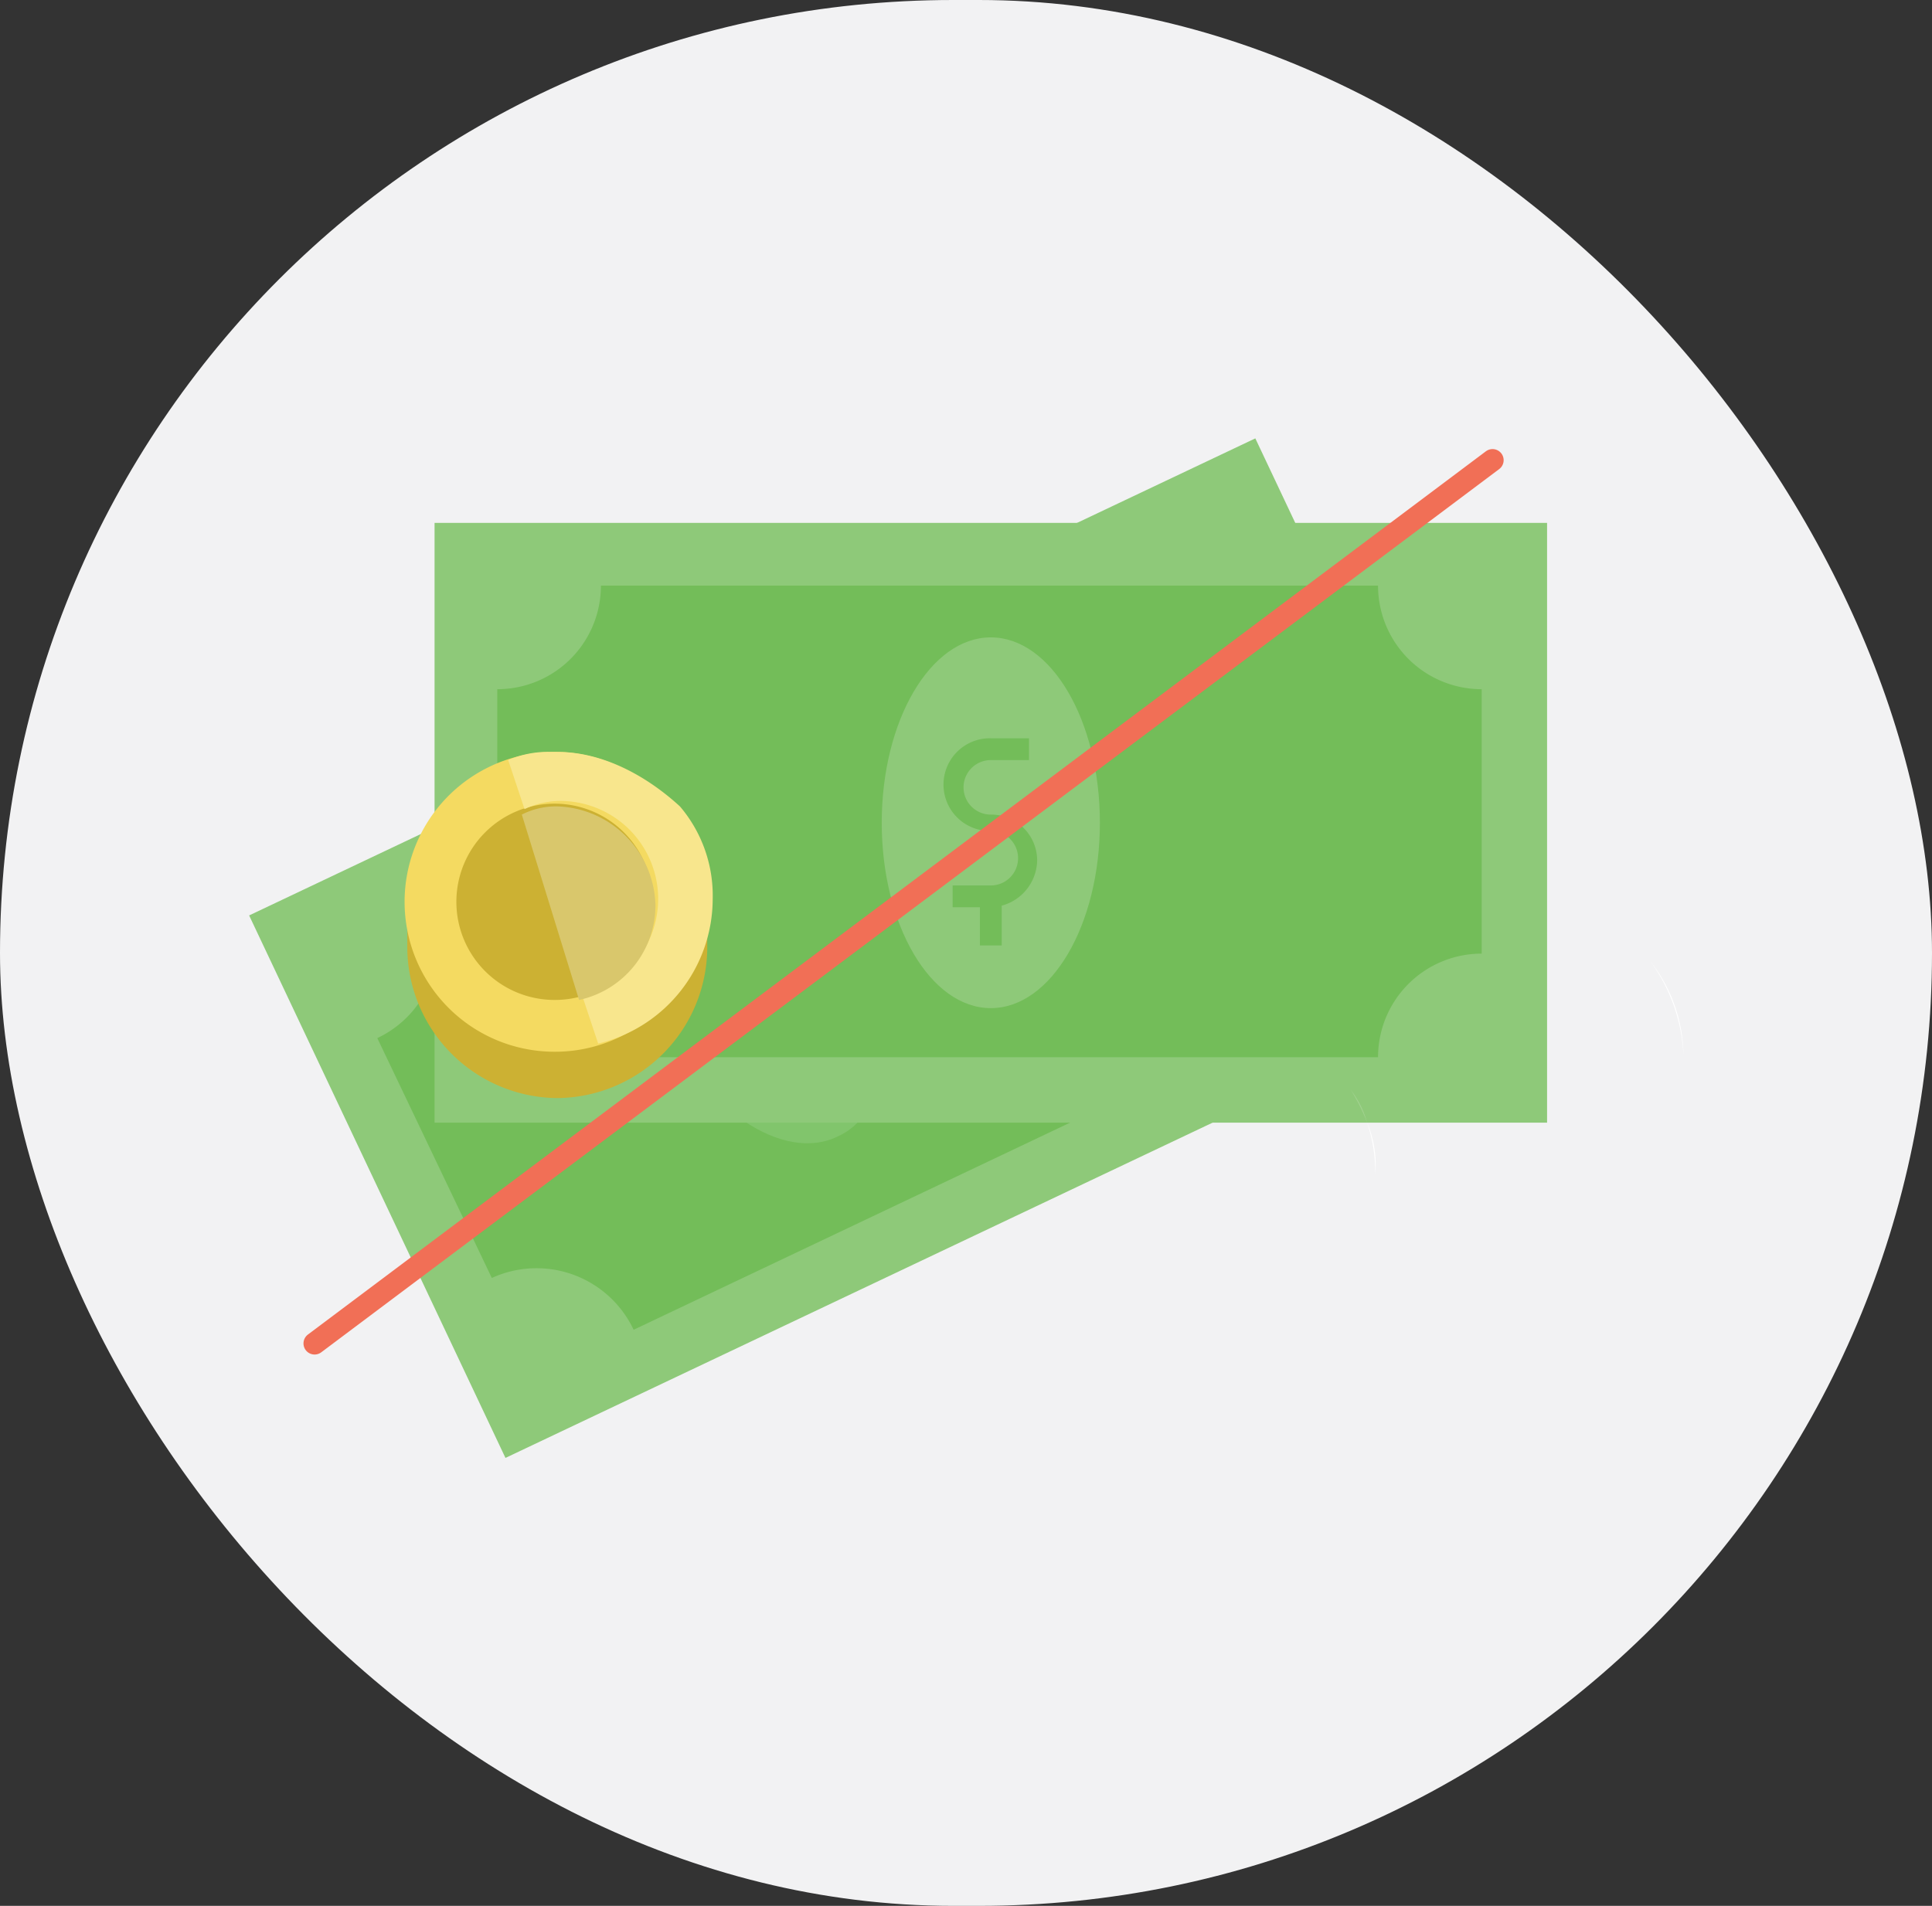
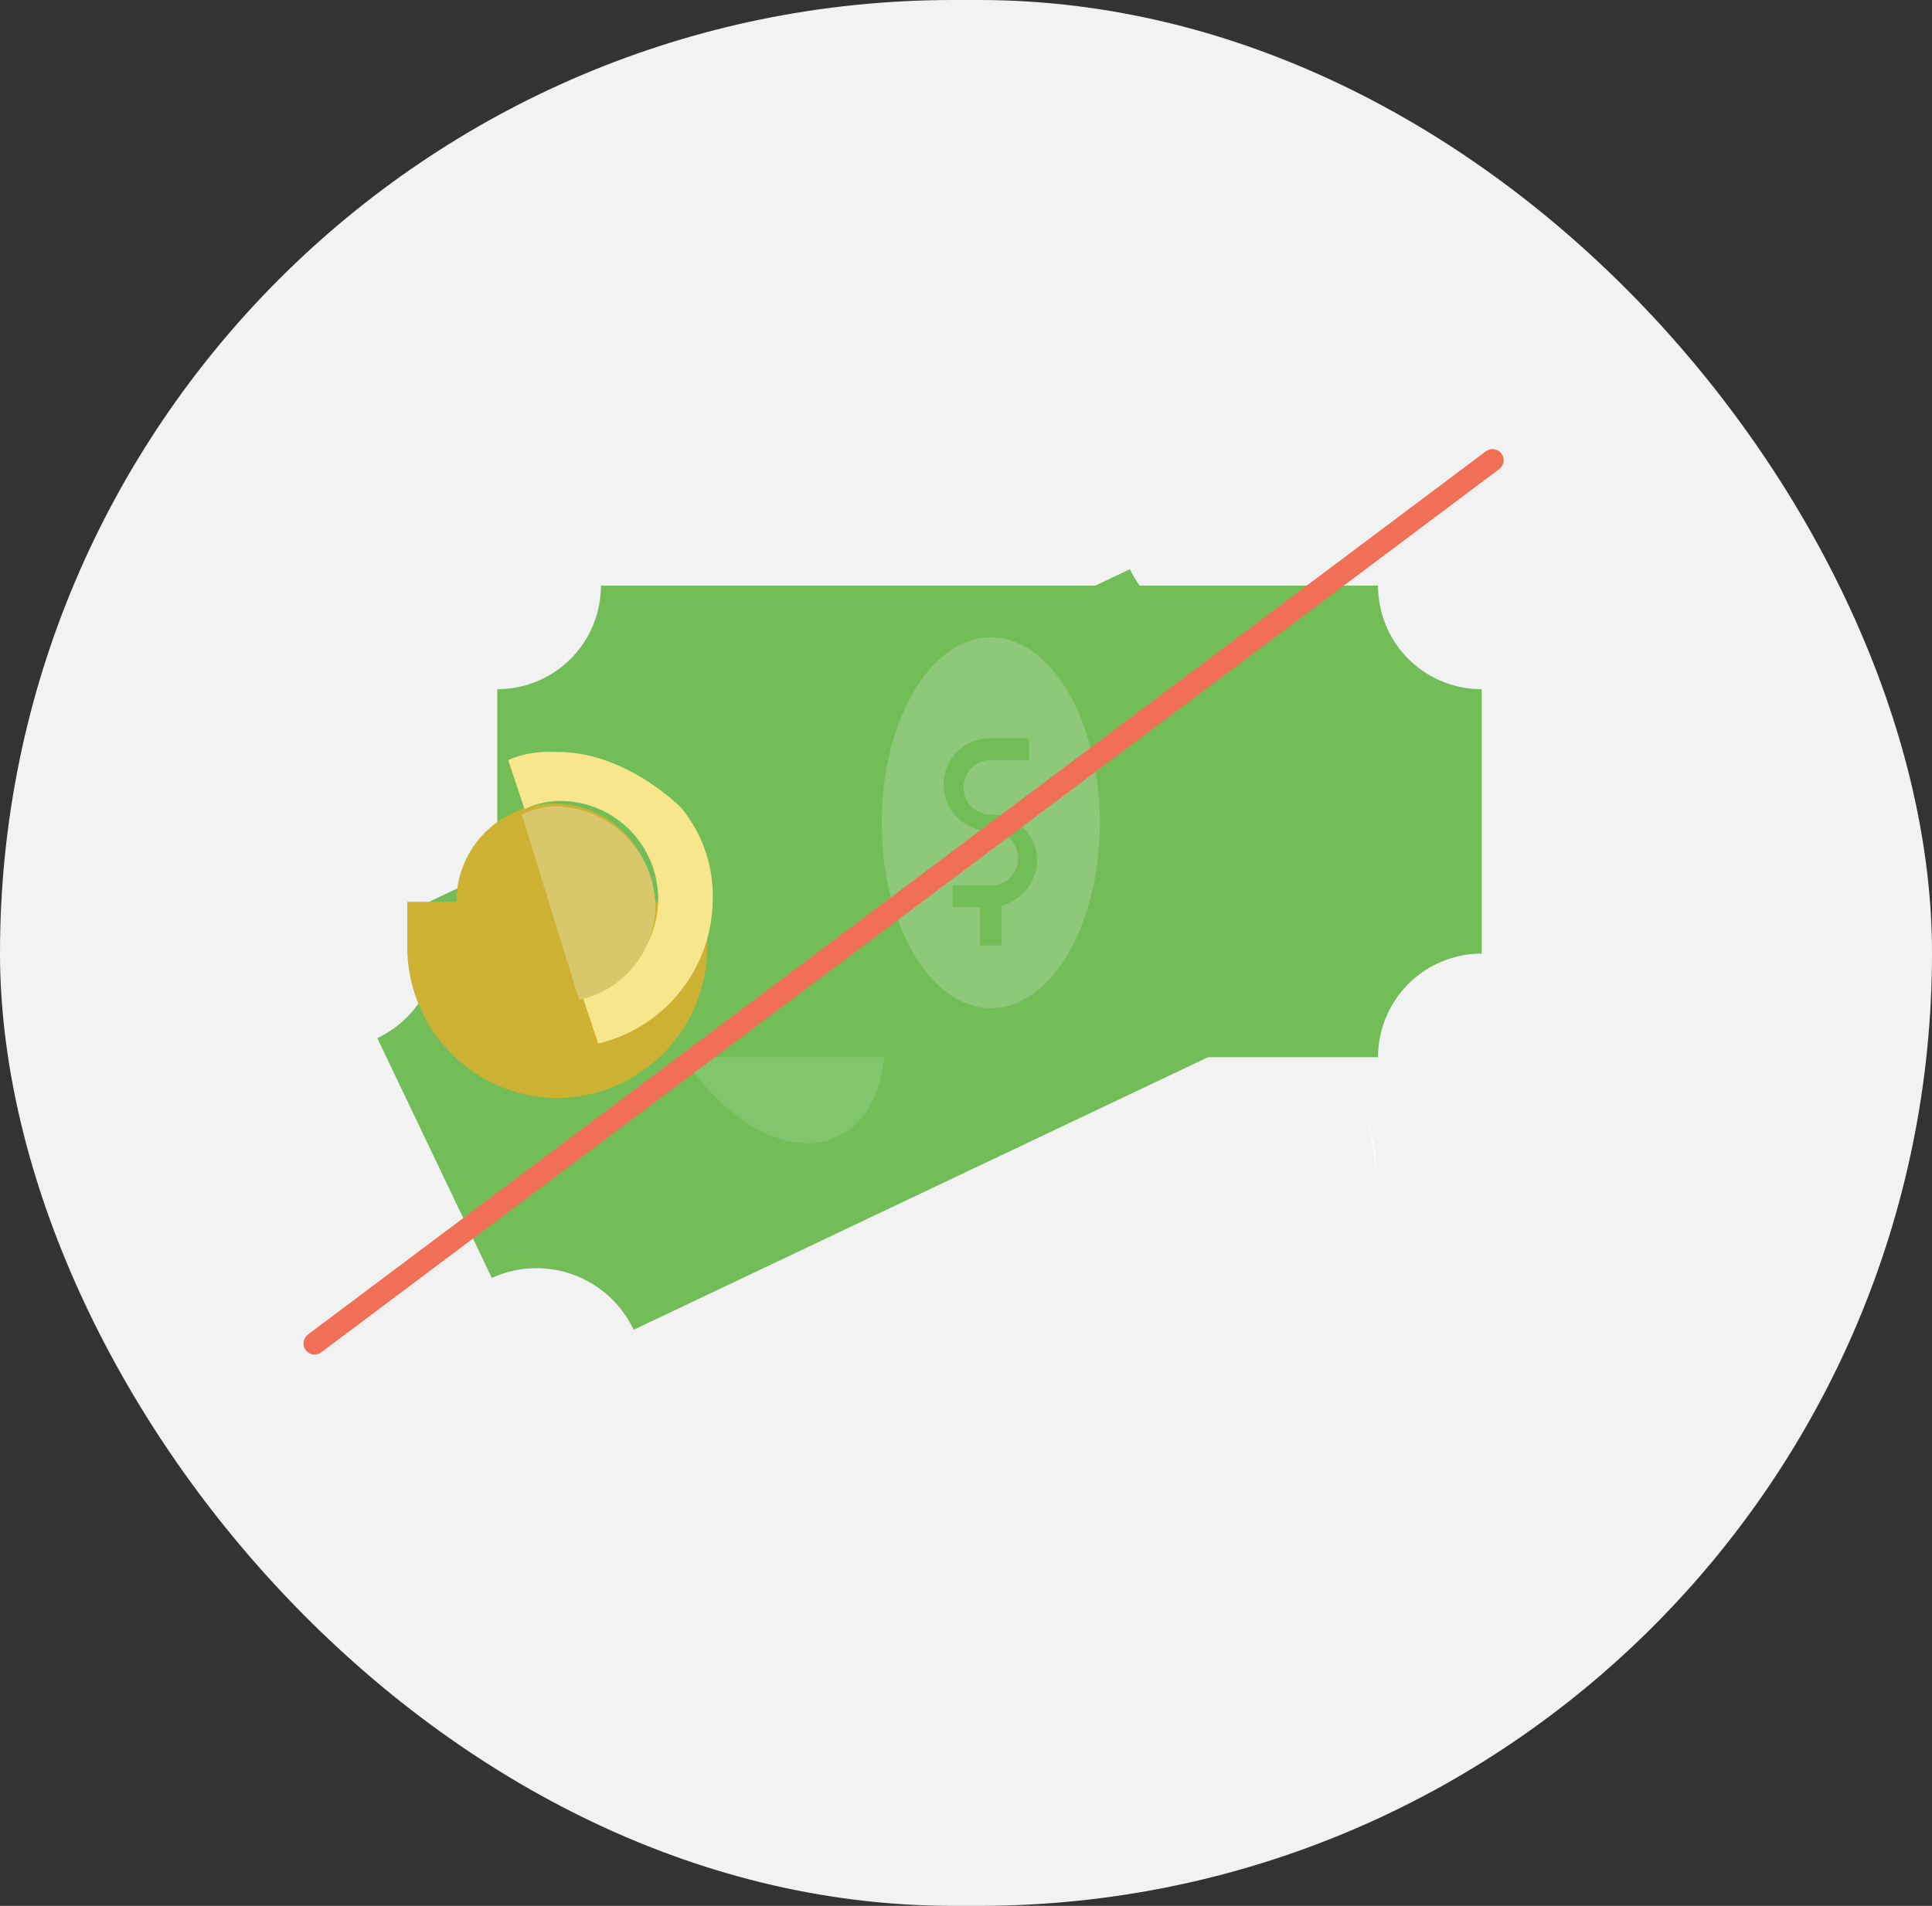
<svg xmlns="http://www.w3.org/2000/svg" viewBox="605 -2224 193.865 191.292">
  <rect x="605" y="-2224" width="193.865" height="191.292" fill="#333333" stroke="none" />
  <defs>
    <style>
      .cls-1 {
        fill: #f2f2f3;
      }

      .cls-2 {
        fill: #8ec979;
      }

      .cls-3 {
        fill: #73bd59;
      }

      .cls-4 {
        fill: #81c56c;
      }

      .cls-5 {
        fill: #ccb133;
      }

      .cls-6 {
        fill: #f4da61;
      }

      .cls-7 {
        fill: #f8e68d;
      }

      .cls-8 {
        fill: #d9c76c;
      }

      .cls-9 {
        fill: #fff;
      }

      .cls-10 {
        fill: #a2d290;
      }

      .cls-11 {
        fill: #97ce8a;
      }

      .cls-12 {
        fill: none;
        stroke: #f16f56;
        stroke-linecap: round;
        stroke-miterlimit: 10;
        stroke-width: 2.229px;
      }
    </style>
  </defs>
  <g id="Group_235" data-name="Group 235" transform="translate(-259 -4474)">
    <g id="Group_189" data-name="Group 189">
      <rect id="Rectangle_55" data-name="Rectangle 55" class="cls-1" width="193.865" height="191.292" rx="95.646" transform="translate(864 2250)" />
      <g id="Group_32" data-name="Group 32" transform="translate(889 2294)">
-         <path id="Path_28" data-name="Path 28" class="cls-2" d="M603.5,1632.582,704.464,1584.7l25.72,54.449L629.22,1687.032l-25.72-54.449" transform="translate(-603.5 -1584.7)" />
        <path id="Path_29" data-name="Path 29" class="cls-3" d="M619.692,1660.64,608.2,1636.562a10.54,10.54,0,0,0,5.2-13.681l70.319-33.381a10.5,10.5,0,0,0,13.954,4.925l11.492,24.078a10.5,10.5,0,0,0-4.925,13.954l-70.319,33.38a10.771,10.771,0,0,0-14.228-5.2" transform="translate(-595.34 -1576.367)" />
        <path id="Path_30" data-name="Path 30" class="cls-4" d="M638.166,1631.929c5.472-2.463,6.293-12.312,1.915-21.342-4.378-9.3-12.313-14.775-17.785-12.039-5.472,2.463-6.293,12.313-1.915,21.342,4.1,9.3,12.313,14.775,17.785,12.039" transform="translate(-579.066 -1561.883)" />
        <path id="Path_31" data-name="Path 31" class="cls-3" d="M632.075,1615.664l-3.283,1.642-.821-1.915,3.283-1.641a2.695,2.695,0,0,0-2.189-4.926,4.832,4.832,0,0,1-6.293-2.189,4.925,4.925,0,0,1,2.189-6.293l3.283-1.642.821,1.915-3.283,1.642a2.695,2.695,0,0,0,2.189,4.925,4.832,4.832,0,0,1,6.293,2.189,4.676,4.676,0,0,1-2.189,6.293" transform="translate(-570.786 -1560.394)" />
        <rect id="Rectangle_28" data-name="Rectangle 28" class="cls-3" width="2.189" height="4.925" transform="translate(59.804 54.789) rotate(-25.366)" />
-         <path id="Path_32" data-name="Path 32" class="cls-2" d="M610.3,1587.8H721.934V1648H610.3v-60.2" transform="translate(-591.694 -1579.318)" />
        <path id="Path_33" data-name="Path 33" class="cls-3" d="M612.6,1627.038V1600.5a10.392,10.392,0,0,0,10.4-10.4h77.98a10.393,10.393,0,0,0,10.4,10.4v26.541a10.393,10.393,0,0,0-10.4,10.4H623a10.572,10.572,0,0,0-10.4-10.4" transform="translate(-587.701 -1575.325)" />
        <ellipse id="Ellipse_2" data-name="Ellipse 2" class="cls-2" cx="10.945" cy="18.606" rx="10.945" ry="18.606" transform="translate(63.478 19.974)" />
        <path id="Path_34" data-name="Path 34" class="cls-3" d="M633.651,1612.664h-3.831v-2.189h3.831a2.736,2.736,0,0,0,0-5.472,4.651,4.651,0,1,1,0-9.3h3.831v2.189h-3.831a2.736,2.736,0,1,0,0,5.472,4.612,4.612,0,0,1,4.651,4.651A4.8,4.8,0,0,1,633.651,1612.664Z" transform="translate(-559.229 -1565.602)" />
        <rect id="Rectangle_29" data-name="Rectangle 29" class="cls-3" width="2.189" height="4.925" transform="translate(73.328 45.967)" />
        <path id="Path_35" data-name="Path 35" class="cls-5" d="M624.349,1621.4h0a15.182,15.182,0,0,1-15.049-15.049V1601.7h30.1v4.651a15.181,15.181,0,0,1-15.049,15.049" transform="translate(-593.43 -1555.185)" />
-         <path id="Path_36" data-name="Path 36" class="cls-6" d="M639.3,1611.249a15.049,15.049,0,1,0-15.049,15.049,15.005,15.005,0,0,0,15.049-15.049" transform="translate(-593.604 -1564.734)" />
        <path id="Path_37" data-name="Path 37" class="cls-5" d="M630.8,1607.95a9.85,9.85,0,1,0-9.85,9.85,9.809,9.809,0,0,0,9.85-9.85" transform="translate(-590.305 -1561.436)" />
        <path id="Path_38" data-name="Path 38" class="cls-7" d="M617.925,1596.2H617.1a10,10,0,0,0-4.1.821l1.642,4.925a8.433,8.433,0,0,1,3.557-.821,9.835,9.835,0,0,1,2.189,19.427l1.642,4.925a14.955,14.955,0,0,0,11.492-14.5h0a13.808,13.808,0,0,0-3.283-9.3h0c-3.283-3.01-7.661-5.472-12.312-5.472" transform="translate(-587.007 -1564.734)" />
        <path id="Path_39" data-name="Path 39" class="cls-8" d="M617.057,1598.2a7.575,7.575,0,0,0-3.557.821l5.746,18.606a9.715,9.715,0,0,0,7.661-9.577,10.173,10.173,0,0,0-9.85-9.85" transform="translate(-586.139 -1561.262)" />
        <path id="Path_40" data-name="Path 40" class="cls-9" d="M644.5,1609.8h0a15.93,15.93,0,0,1,.821,5.2h0a10.974,10.974,0,0,0-.821-5.2" transform="translate(-532.318 -1541.123)" />
-         <path id="Path_41" data-name="Path 41" class="cls-10" d="M643.9,1608.6a9.246,9.246,0,0,1,1.642,3.283h0a18.388,18.388,0,0,0-1.642-3.283m0,0h0m0,0h0" transform="translate(-533.36 -1543.206)" />
        <path id="Path_42" data-name="Path 42" class="cls-11" d="M639,1606.2h0m0,0h0m0,0h0m.274,0h0m.821,0h0" transform="translate(-541.867 -1547.373)" />
        <path id="Path_43" data-name="Path 43" class="cls-8" d="M644.9,1611.974h0m0,0h0m0-.274h0m0,0h0" transform="translate(-531.624 -1537.824)" />
-         <path id="Path_44" data-name="Path 44" class="cls-9" d="M654.9,1603.9a15.341,15.341,0,0,1,3.283,9.3h0a17.3,17.3,0,0,0-3.283-9.3m0,0h0" transform="translate(-514.263 -1551.366)" />
        <path id="Path_45" data-name="Path 45" class="cls-8" d="M656,1607.3h0m0,0h0m0,0h0m0,0h0" transform="translate(-512.353 -1545.463)" />
        <line id="Line_1" data-name="Line 1" class="cls-12" x1="118.201" y2="88.651" transform="translate(6.567 2.189)" />
      </g>
    </g>
  </g>
</svg>